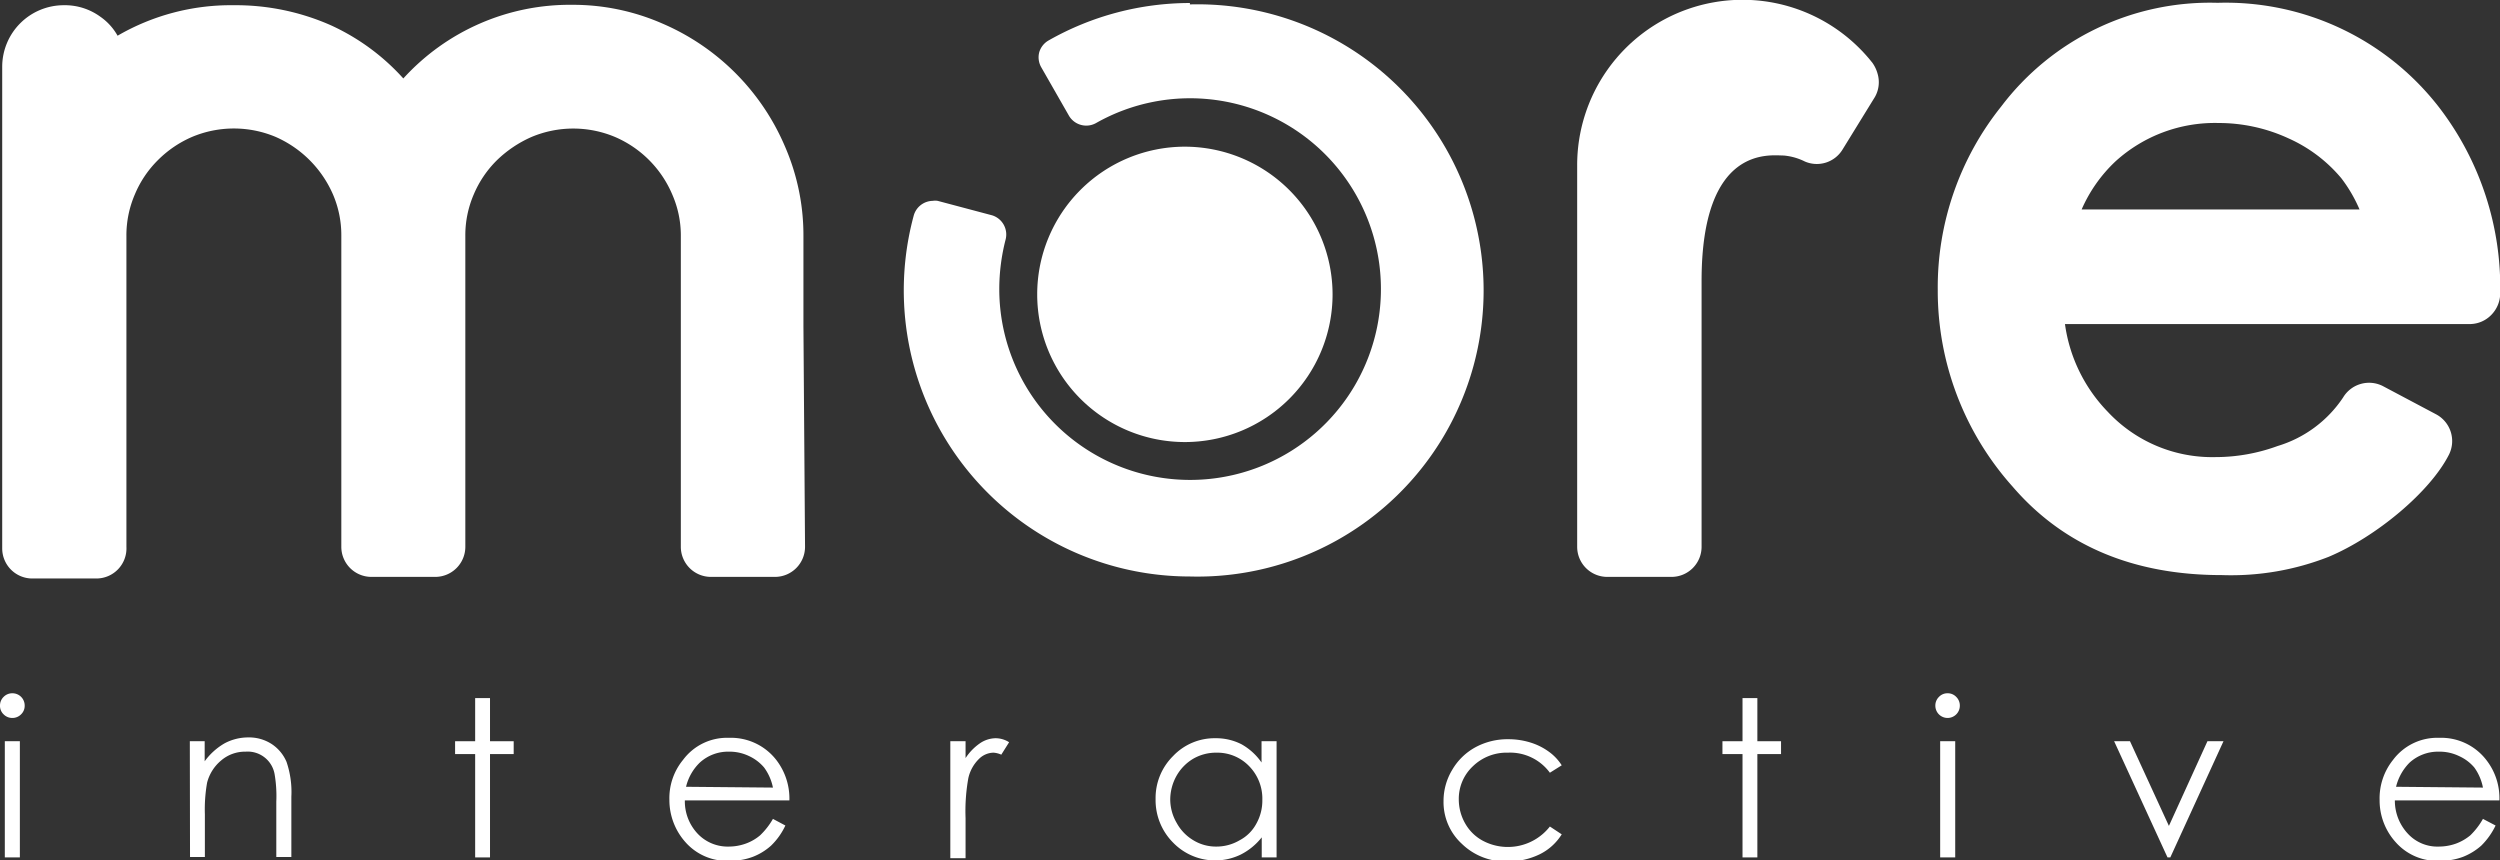
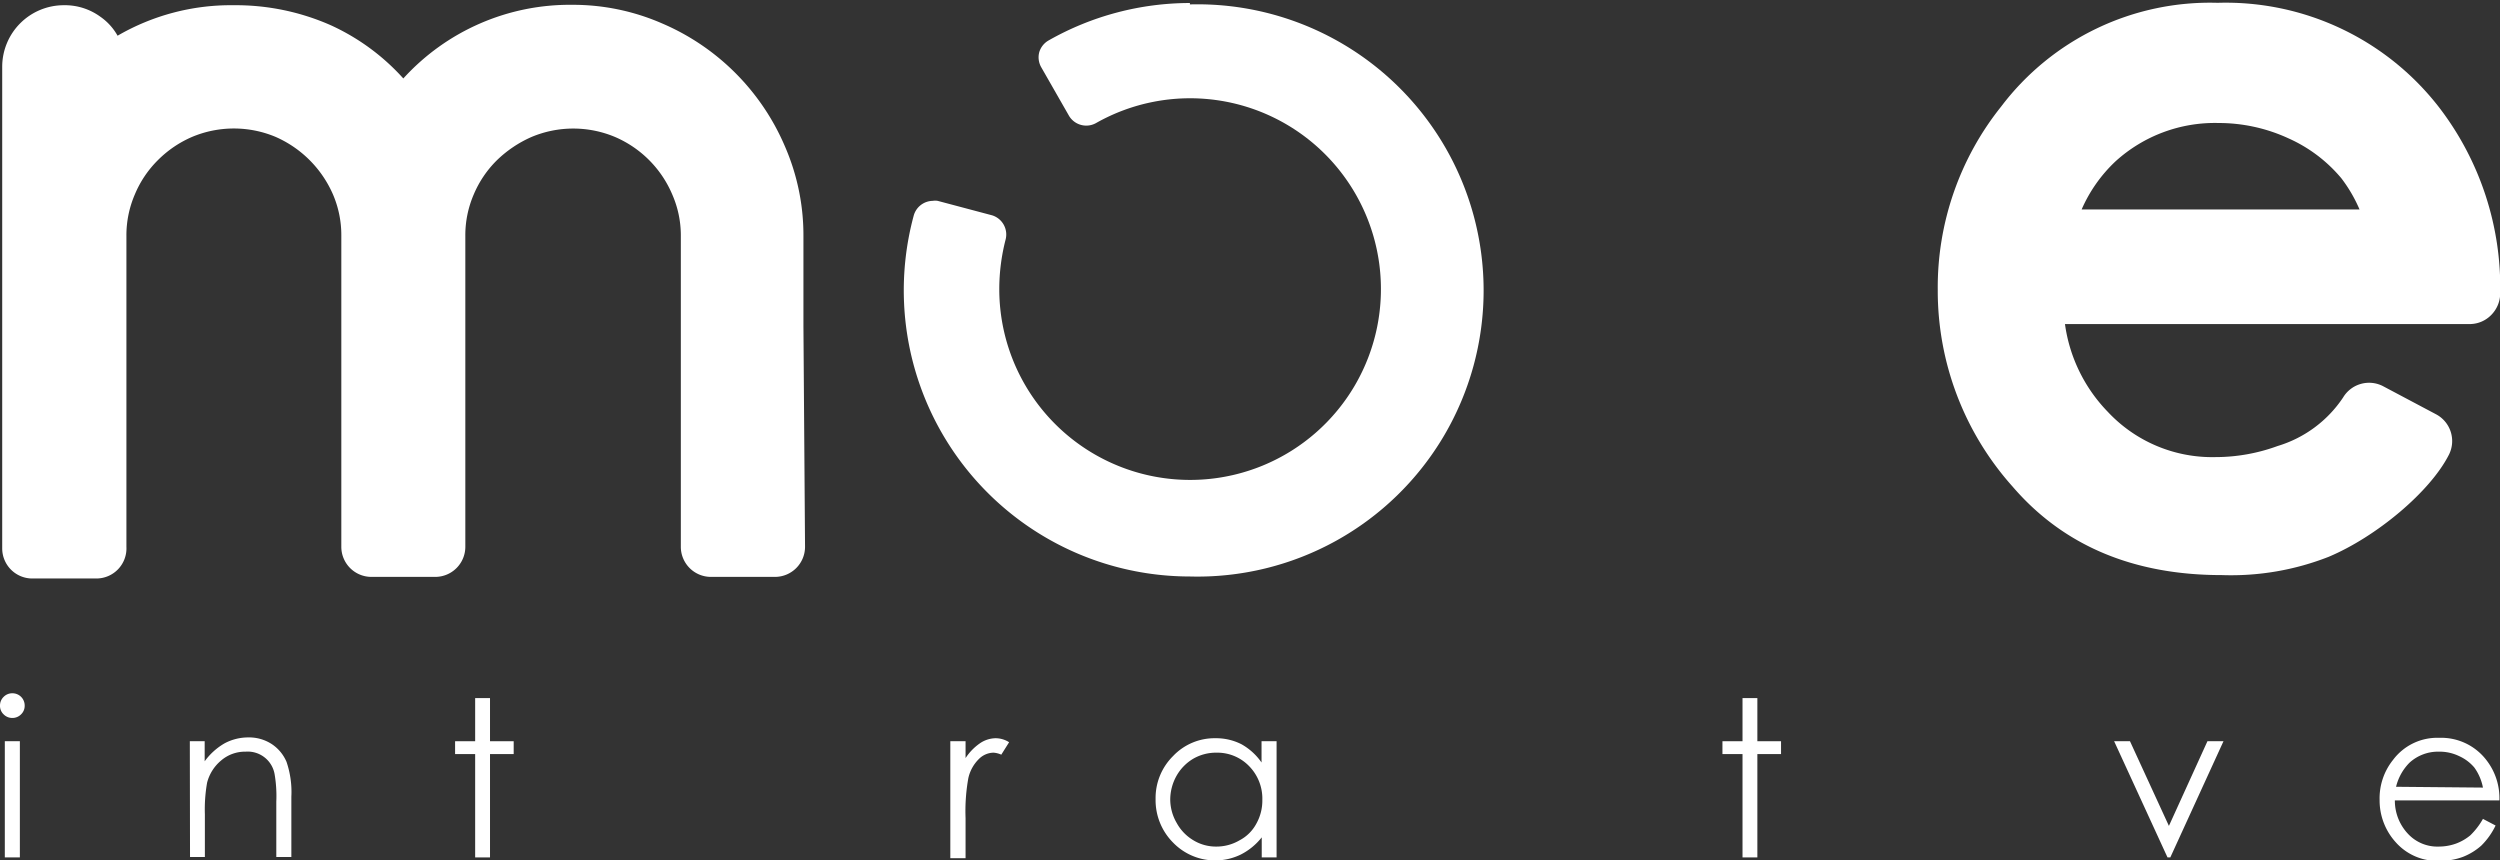
<svg xmlns="http://www.w3.org/2000/svg" id="Modalità_Isolamento" data-name="Modalità Isolamento" viewBox="0 0 124.59 42.87">
  <rect x="0" y="0" width="124.59" height="42.87" fill="#333333" stroke="none" />
  <title>logomore</title>
  <path d="M461.86,253.44a1.54,1.54,0,0,0,.44-1.07,14.74,14.74,0,0,0-3-9.21,13.44,13.44,0,0,0-11.08-5.27,13.05,13.05,0,0,0-10.79,5.17,14.42,14.42,0,0,0-3.16,9.14A14.63,14.63,0,0,0,438,262c2.52,2.93,6,4.41,10.42,4.41a13.3,13.3,0,0,0,5.33-.91c2.38-1,5.07-3.25,6-5.1a1.51,1.51,0,0,0-.64-2L456.47,257a1.51,1.51,0,0,0-2,.56,6,6,0,0,1-3.27,2.42,9,9,0,0,1-3.08.55,7.12,7.12,0,0,1-5.37-2.25,7.8,7.8,0,0,1-2.14-4.38H460.8A1.5,1.5,0,0,0,461.86,253.44Zm-7.48-6.81a7.2,7.2,0,0,1,.91,1.56H441.44a7.28,7.28,0,0,1,1.69-2.4h0a7.36,7.36,0,0,1,5.13-1.91,8.3,8.3,0,0,1,3.5.77A7.32,7.32,0,0,1,454.38,246.63Z" transform="translate(-337.7 -237.75)" fill="#fff" />
  <path d="M397,237.9a14.27,14.27,0,0,0-7.05,1.87,1,1,0,0,0-.46.59,1,1,0,0,0,.1.74l1.39,2.43a1,1,0,0,0,.85.48,1,1,0,0,0,.48-.12,9.51,9.51,0,1,1-4.81,8.27,9.94,9.94,0,0,1,.32-2.49,1,1,0,0,0-.68-1.19l-2.71-.72a.77.77,0,0,0-.25,0,1,1,0,0,0-.94.72,14.26,14.26,0,0,0,13.76,18,14.26,14.26,0,1,0,0-28.51Z" transform="translate(-337.7 -237.75)" fill="#fff" />
-   <path d="M404.11,252.42a7.36,7.36,0,1,1-7.36-7.36A7.37,7.37,0,0,1,404.11,252.42Z" transform="translate(-337.7 -237.75)" fill="#fff" />
-   <path d="M431.27,241.42a1.72,1.72,0,0,0-.25-.53h0l0,0A8.24,8.24,0,0,0,416.3,246h0v19a1.5,1.5,0,0,0,1.5,1.5H421a1.5,1.5,0,0,0,1.5-1.5V251.75c0-6.79,3.42-6.25,4.09-6.25a2.93,2.93,0,0,1,1.06.3,1.5,1.5,0,0,0,1.87-.59l1.62-2.63A1.49,1.49,0,0,0,431.27,241.42Z" transform="translate(-337.7 -237.75)" fill="#fff" />
  <path d="M377.74,254v-4.49a11.09,11.09,0,0,0-.92-4.46,11.62,11.62,0,0,0-6.14-6.14,11.09,11.09,0,0,0-4.46-.92,11.21,11.21,0,0,0-8.42,3.67,11,11,0,0,0-3.61-2.65,11.72,11.72,0,0,0-4.85-1,11.24,11.24,0,0,0-5.78,1.52,2.83,2.83,0,0,0-.85-.94,3,3,0,0,0-1.83-.58,3.07,3.07,0,0,0-3.07,3.07v24a1.5,1.5,0,0,0,1.5,1.5h3.19A1.5,1.5,0,0,0,344,265V251.75h0v-2.24a5.14,5.14,0,0,1,.42-2.07,5.26,5.26,0,0,1,1.15-1.71,5.45,5.45,0,0,1,1.71-1.16,5.38,5.38,0,0,1,4.15,0,5.55,5.55,0,0,1,2.86,2.86,5.14,5.14,0,0,1,.42,2.07V265a1.5,1.5,0,0,0,1.5,1.5h3.18a1.5,1.5,0,0,0,1.5-1.5V249.51a5.14,5.14,0,0,1,.42-2.07,5.27,5.27,0,0,1,1.15-1.7,5.85,5.85,0,0,1,1.72-1.16,5.37,5.37,0,0,1,4.18,0,5.42,5.42,0,0,1,2.85,2.88,5.08,5.08,0,0,1,.42,2v2.59h0V265a1.5,1.5,0,0,0,1.5,1.5h3.19a1.5,1.5,0,0,0,1.5-1.5Z" transform="translate(-337.7 -237.75)" fill="#fff" />
-   <path d="M338.31,272.3a.61.61,0,0,1,.62.62.58.58,0,0,1-.18.43.6.6,0,0,1-.44.18.6.6,0,0,1-.43-.18.58.58,0,0,1-.18-.43.6.6,0,0,1,.18-.44A.6.6,0,0,1,338.31,272.3Zm-.37,2.39h.75v5.79h-.75Z" transform="translate(-337.7 -237.75)" fill="#fff" />
+   <path d="M338.31,272.3a.61.61,0,0,1,.62.62.58.58,0,0,1-.18.43.6.6,0,0,1-.44.18.6.6,0,0,1-.43-.18.58.58,0,0,1-.18-.43.6.6,0,0,1,.18-.44A.6.6,0,0,1,338.31,272.3m-.37,2.39h.75v5.79h-.75Z" transform="translate(-337.7 -237.75)" fill="#fff" />
  <path fill="#fff" d="M347.16,274.69h.74v1a3.2,3.2,0,0,1,1-.9,2.51,2.51,0,0,1,1.18-.29,2.07,2.07,0,0,1,1.16.33,2,2,0,0,1,.74.89,4.67,4.67,0,0,1,.24,1.74v3h-.75v-2.76a6.52,6.52,0,0,0-.08-1.34,1.36,1.36,0,0,0-1.45-1.15,1.83,1.83,0,0,0-1.22.44,2.12,2.12,0,0,0-.7,1.11,7.67,7.67,0,0,0-.11,1.57v2.13h-.74Z" transform="translate(-337.7 -237.75)" />
  <path fill="#fff" d="M361.38,272.54h.74v2.15h1.18v.64h-1.18v5.15h-.74v-5.15h-1v-.64h1Z" transform="translate(-337.7 -237.75)" />
-   <path fill="#fff" d="M376.22,278.56l.62.33a3.39,3.39,0,0,1-.71,1,2.94,2.94,0,0,1-.91.56,3.19,3.19,0,0,1-1.15.2,2.76,2.76,0,0,1-2.21-.93,3.15,3.15,0,0,1-.8-2.1,3,3,0,0,1,.68-2,2.73,2.73,0,0,1,2.29-1.1,2.86,2.86,0,0,1,2.37,1.12,3.15,3.15,0,0,1,.64,2h-5.21a2.35,2.35,0,0,0,.64,1.66,2.06,2.06,0,0,0,1.54.64,2.51,2.51,0,0,0,.86-.15,2.32,2.32,0,0,0,.71-.41A3.59,3.59,0,0,0,376.22,278.56Zm0-1.56a2.52,2.52,0,0,0-.44-1,2.19,2.19,0,0,0-.75-.57,2.24,2.24,0,0,0-1-.22,2.09,2.09,0,0,0-1.46.55,2.48,2.48,0,0,0-.68,1.2Z" transform="translate(-337.7 -237.75)" />
  <path fill="#fff" d="M385.06,274.69h.76v.84a2.68,2.68,0,0,1,.72-.74,1.42,1.42,0,0,1,.79-.25,1.26,1.26,0,0,1,.66.2l-.39.62a1.12,1.12,0,0,0-.39-.1,1.05,1.05,0,0,0-.72.31,1.92,1.92,0,0,0-.53.95,9.24,9.24,0,0,0-.14,2v2h-.76Z" transform="translate(-337.7 -237.75)" />
  <path fill="#fff" d="M401.32,274.69v5.79h-.74v-1a3.14,3.14,0,0,1-1.05.86,2.92,2.92,0,0,1-3.37-.6,3,3,0,0,1-.87-2.17,2.94,2.94,0,0,1,.87-2.14,2.85,2.85,0,0,1,2.12-.89,2.79,2.79,0,0,1,1.29.3,3,3,0,0,1,1,.91v-1.06Zm-3,.57a2.27,2.27,0,0,0-1.15.3,2.31,2.31,0,0,0-.84.86,2.44,2.44,0,0,0-.31,1.17,2.34,2.34,0,0,0,.32,1.17,2.27,2.27,0,0,0,.84.87,2.16,2.16,0,0,0,1.13.31,2.27,2.27,0,0,0,1.16-.31,2,2,0,0,0,.84-.83,2.36,2.36,0,0,0,.3-1.19,2.31,2.31,0,0,0-.66-1.68A2.2,2.2,0,0,0,398.34,275.26Z" transform="translate(-337.7 -237.75)" />
-   <path fill="#fff" d="M415.53,275.89l-.59.37a2.46,2.46,0,0,0-2.09-1,2.41,2.41,0,0,0-1.75.68,2.22,2.22,0,0,0-.7,1.65,2.42,2.42,0,0,0,.32,1.2,2.21,2.21,0,0,0,.88.86,2.66,2.66,0,0,0,3.34-.71l.59.39a2.69,2.69,0,0,1-1.11,1,3.58,3.58,0,0,1-1.6.35,3.11,3.11,0,0,1-2.27-.88,2.82,2.82,0,0,1-.91-2.12,3,3,0,0,1,.43-1.56,3,3,0,0,1,1.16-1.13,3.36,3.36,0,0,1,1.65-.4,3.68,3.68,0,0,1,1.11.17,3.11,3.11,0,0,1,.91.46A2.44,2.44,0,0,1,415.53,275.89Z" transform="translate(-337.7 -237.75)" />
  <path fill="#fff" d="M424.54,272.54h.74v2.15h1.18v.64h-1.18v5.15h-.74v-5.15h-1v-.64h1Z" transform="translate(-337.7 -237.75)" />
-   <path fill="#fff" d="M434.76,272.3a.58.58,0,0,1,.43.18.6.6,0,0,1,.18.44.61.61,0,0,1-1.22,0,.6.6,0,0,1,.18-.44A.58.58,0,0,1,434.76,272.3Zm-.37,2.39h.75v5.79h-.75Z" transform="translate(-337.7 -237.75)" />
  <path fill="#fff" d="M443.06,274.69h.79l1.94,4.22,1.92-4.22h.8l-2.65,5.79h-.14Z" transform="translate(-337.7 -237.75)" />
  <path fill="#fff" d="M461.44,278.56l.63.33a3.59,3.59,0,0,1-.71,1,3.06,3.06,0,0,1-.91.56,3.19,3.19,0,0,1-1.15.2,2.76,2.76,0,0,1-2.21-.93,3.1,3.1,0,0,1-.8-2.1,3.06,3.06,0,0,1,.67-2,2.75,2.75,0,0,1,2.3-1.1,2.84,2.84,0,0,1,2.36,1.12,3.09,3.09,0,0,1,.64,2h-5.21a2.41,2.41,0,0,0,.65,1.66,2,2,0,0,0,1.54.64,2.55,2.55,0,0,0,.86-.15,2.45,2.45,0,0,0,.71-.41A3.59,3.59,0,0,0,461.44,278.56Zm0-1.56a2.51,2.51,0,0,0-.43-1,2.14,2.14,0,0,0-.76-.57,2.23,2.23,0,0,0-1-.22,2.11,2.11,0,0,0-1.47.55,2.56,2.56,0,0,0-.67,1.2Z" transform="translate(-337.7 -237.75)" />
</svg>